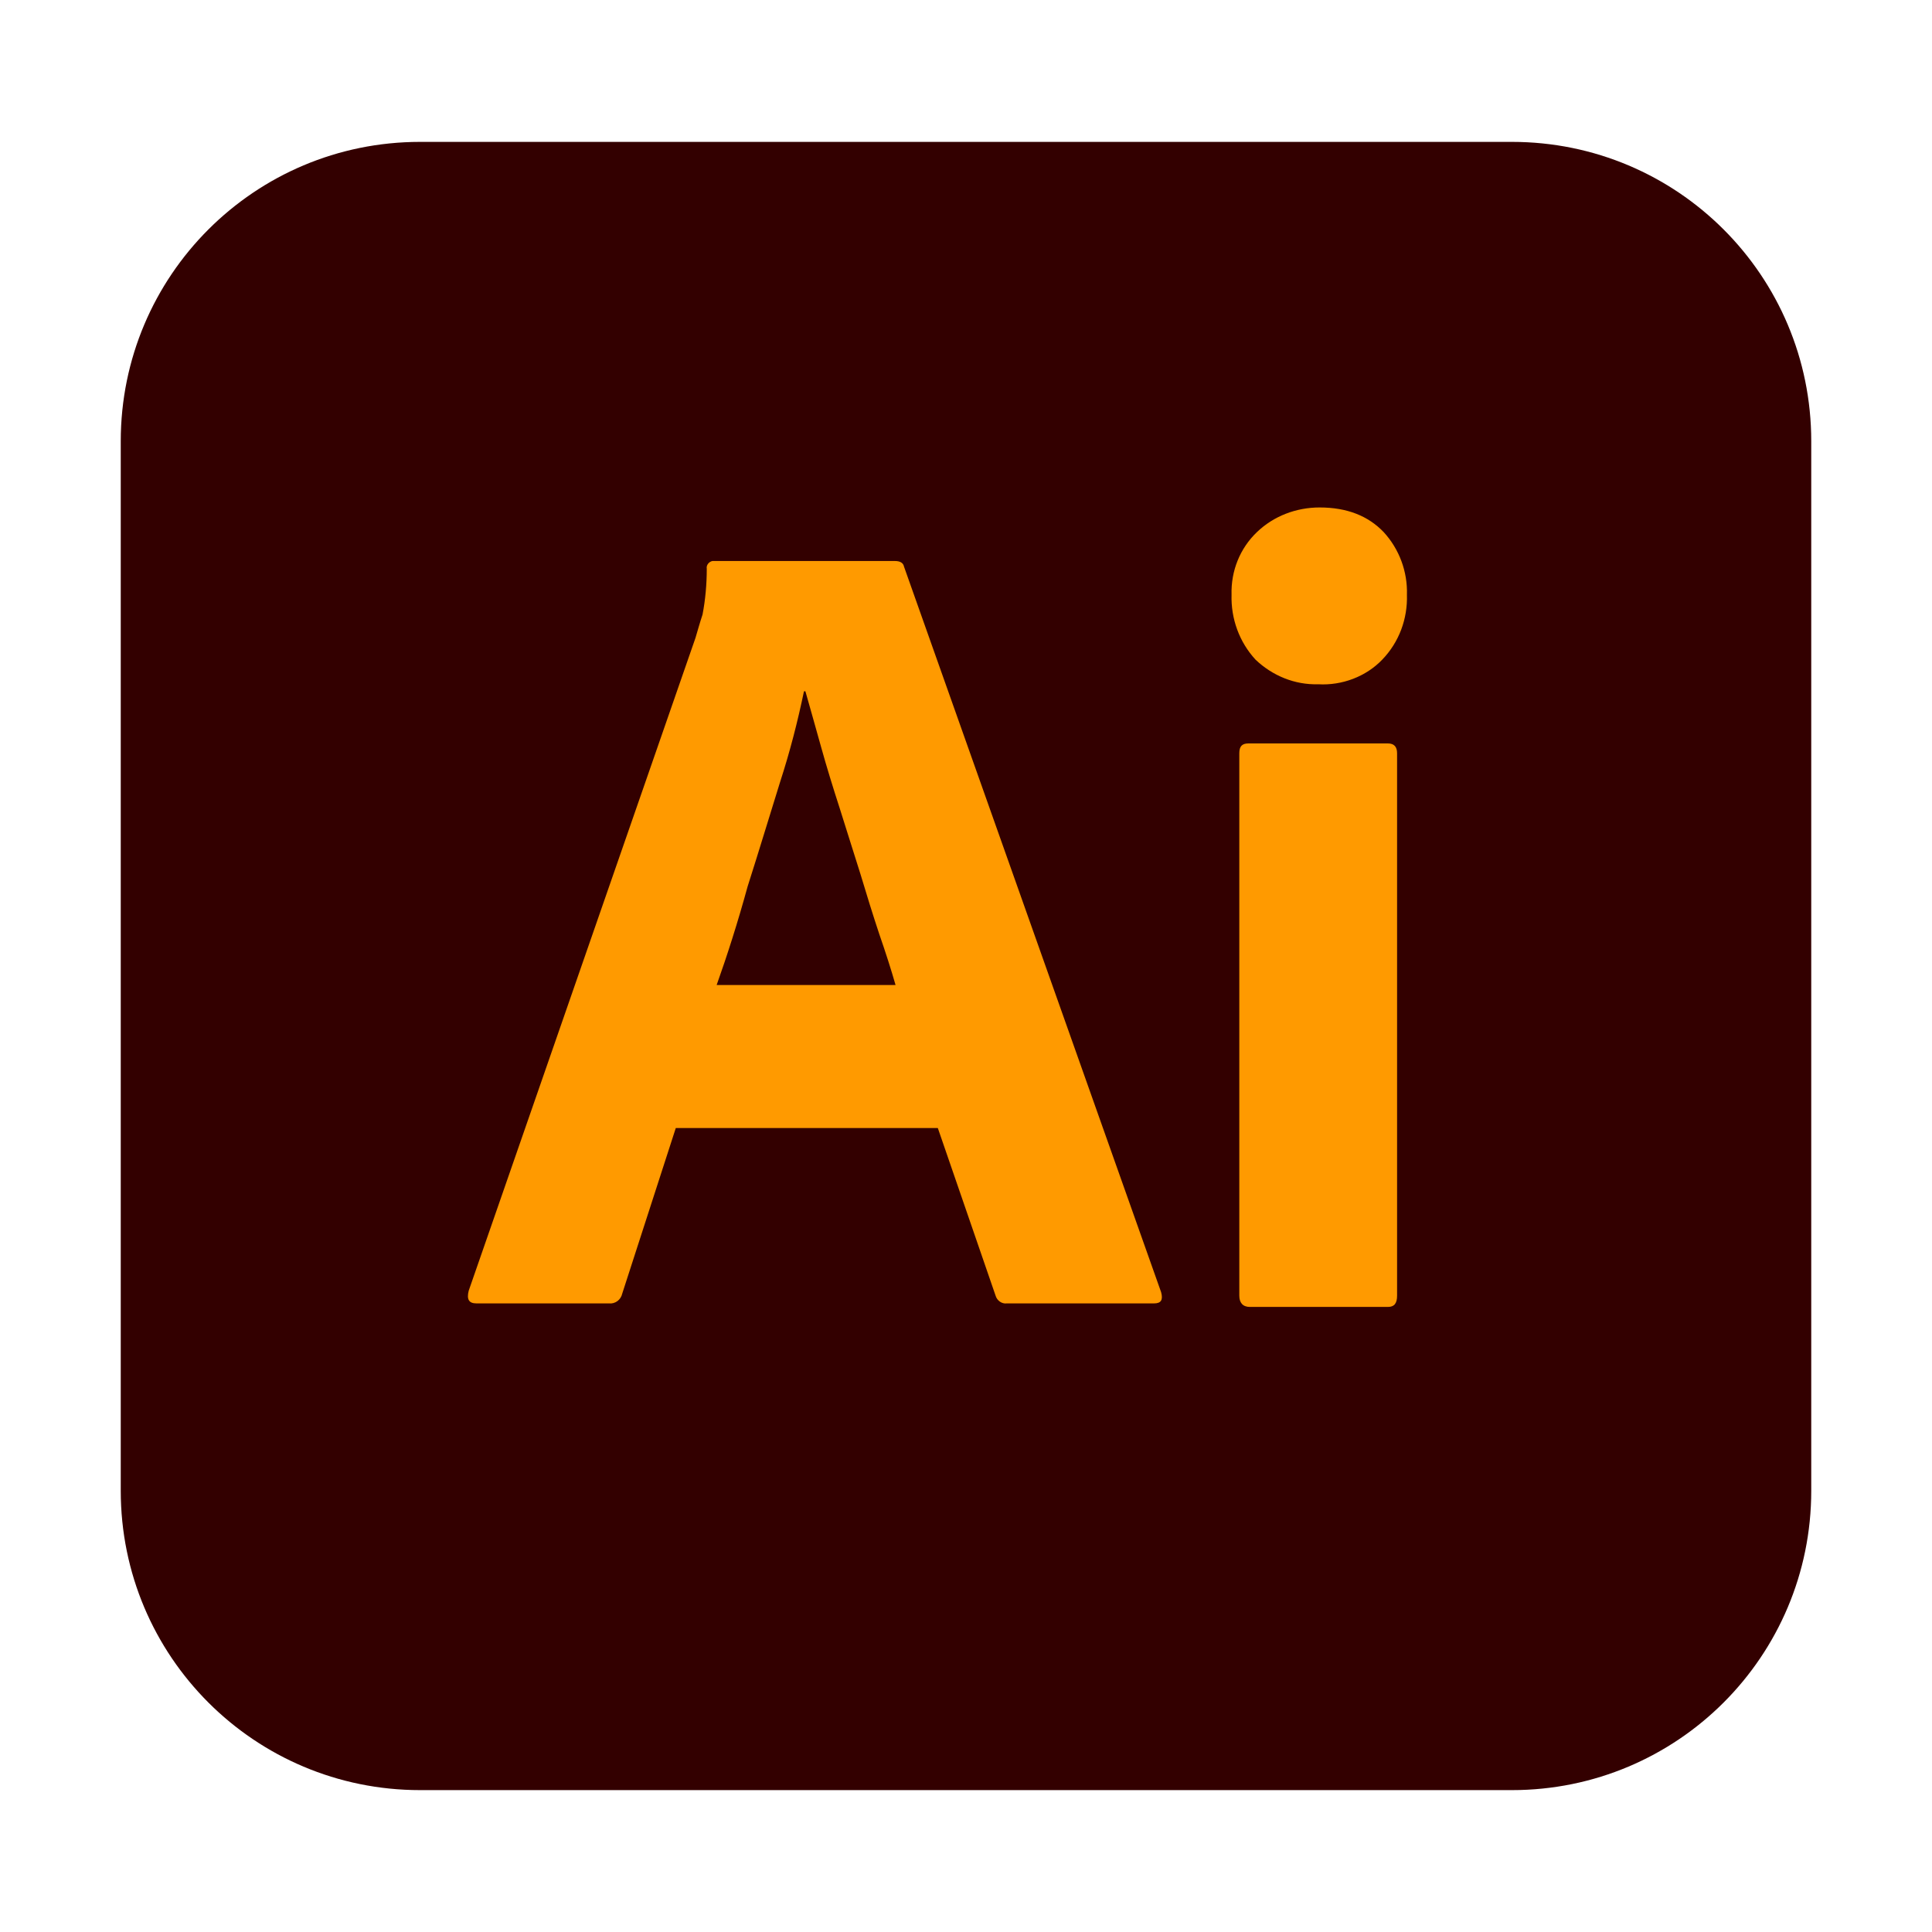
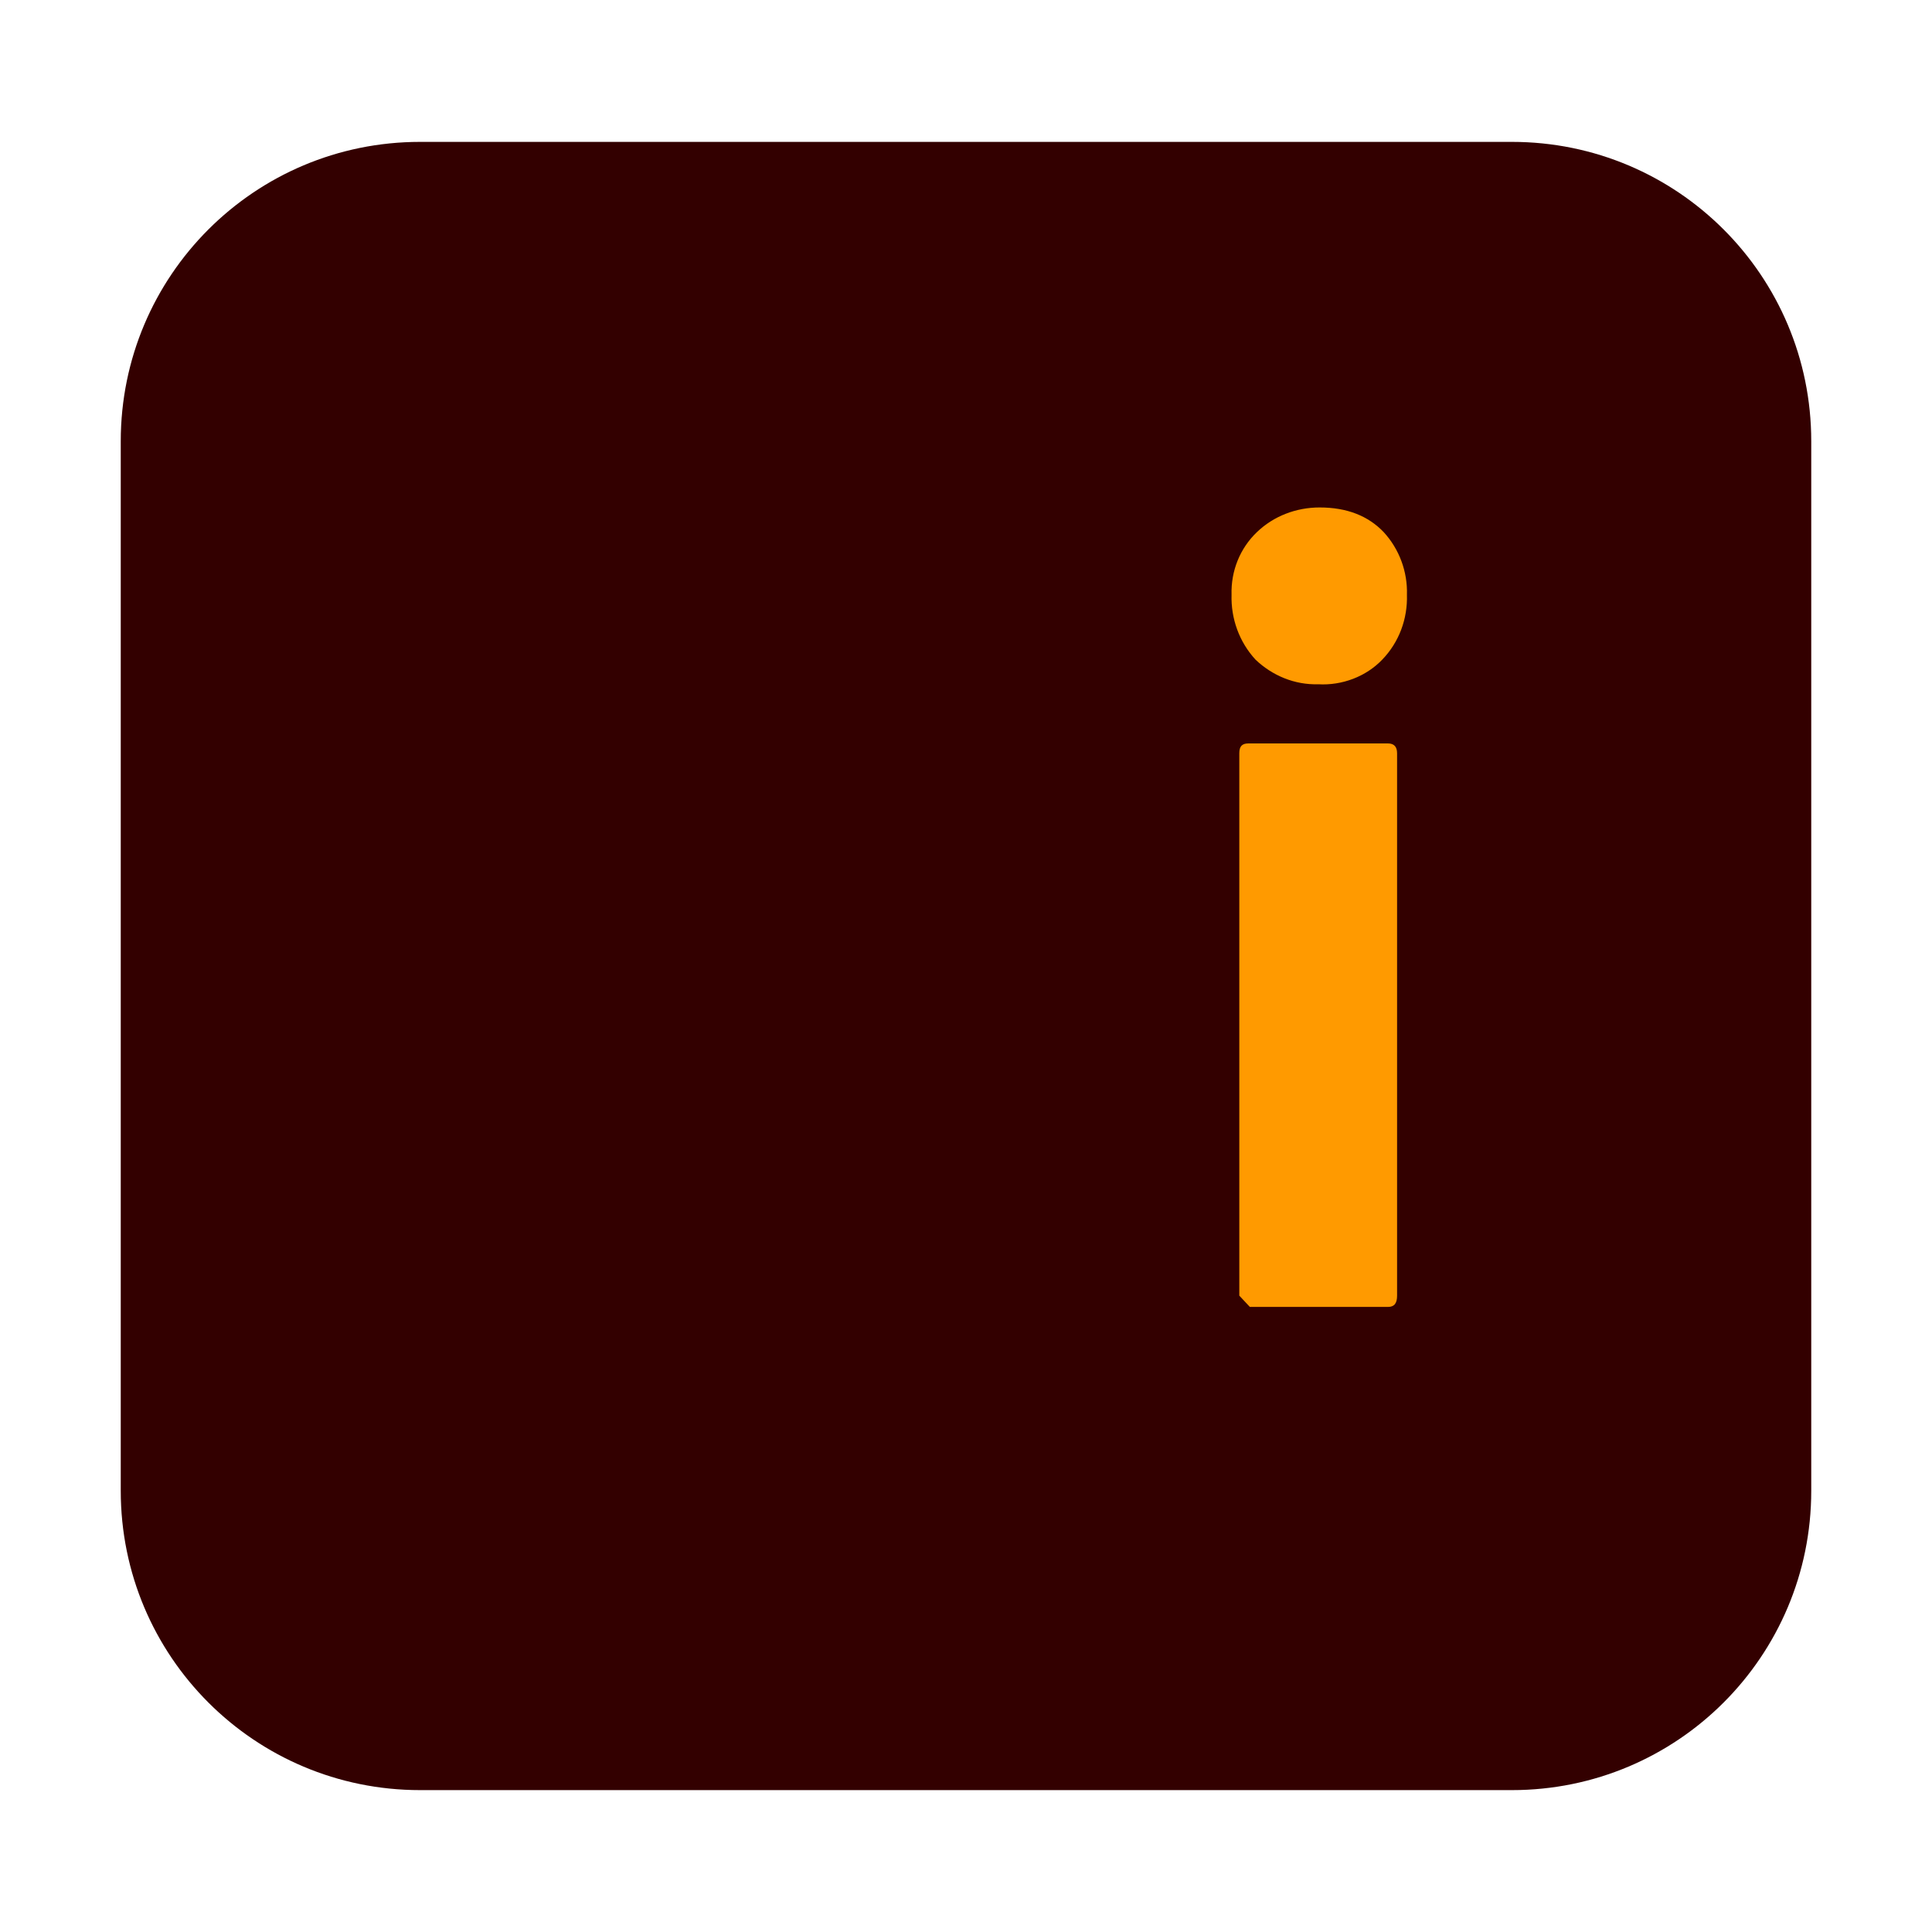
<svg xmlns="http://www.w3.org/2000/svg" width="80" height="80" viewBox="0 0 80 80" fill="none">
  <path d="M17.396 5.875H62.604C69.458 5.875 75 11.417 75 18.271V61.729C75 68.583 69.458 74.125 62.604 74.125H17.396C10.542 74.125 5 68.583 5 61.729V18.271C5 11.417 10.542 5.875 17.396 5.875Z" fill="#330000" />
-   <path d="M38.833 46.709H27.983L25.766 53.563C25.708 53.825 25.475 54 25.212 53.971H19.729C19.408 53.971 19.32 53.796 19.408 53.446L28.8 26.409C28.887 26.117 28.975 25.796 29.091 25.446C29.208 24.834 29.266 24.192 29.266 23.55C29.237 23.404 29.354 23.259 29.5 23.23H29.587H37.054C37.287 23.23 37.404 23.317 37.433 23.463L48.079 53.505C48.166 53.825 48.079 53.971 47.787 53.971H41.691C41.487 54 41.283 53.855 41.225 53.65L38.833 46.709ZM29.675 40.788H37.083C36.908 40.175 36.675 39.446 36.412 38.688C36.15 37.9 35.887 37.054 35.625 36.179C35.333 35.275 35.07 34.4 34.779 33.496C34.487 32.592 34.225 31.746 33.991 30.9C33.758 30.084 33.554 29.325 33.35 28.625H33.291C33.029 29.88 32.708 31.134 32.3 32.388C31.862 33.788 31.425 35.246 30.958 36.705C30.55 38.192 30.112 39.563 29.675 40.788Z" fill="#FF9A00" />
-   <path d="M54.583 28.334C53.621 28.363 52.688 27.983 51.987 27.313C51.317 26.584 50.967 25.621 50.996 24.629C50.967 23.638 51.346 22.704 52.046 22.034C52.746 21.363 53.679 21.013 54.642 21.013C55.779 21.013 56.654 21.363 57.296 22.034C57.938 22.733 58.288 23.667 58.258 24.629C58.288 25.621 57.938 26.584 57.237 27.313C56.567 28.013 55.575 28.392 54.583 28.334ZM51.317 53.65V31.192C51.317 30.9 51.433 30.784 51.696 30.784H57.471C57.733 30.784 57.85 30.929 57.85 31.192V53.65C57.85 53.971 57.733 54.117 57.471 54.117H51.754C51.462 54.117 51.317 53.942 51.317 53.65Z" fill="#FF9A00" />
+   <path d="M54.583 28.334C53.621 28.363 52.688 27.983 51.987 27.313C51.317 26.584 50.967 25.621 50.996 24.629C50.967 23.638 51.346 22.704 52.046 22.034C52.746 21.363 53.679 21.013 54.642 21.013C55.779 21.013 56.654 21.363 57.296 22.034C57.938 22.733 58.288 23.667 58.258 24.629C58.288 25.621 57.938 26.584 57.237 27.313C56.567 28.013 55.575 28.392 54.583 28.334ZM51.317 53.65V31.192C51.317 30.9 51.433 30.784 51.696 30.784H57.471C57.733 30.784 57.85 30.929 57.85 31.192V53.65C57.85 53.971 57.733 54.117 57.471 54.117H51.754Z" fill="#FF9A00" />
</svg>